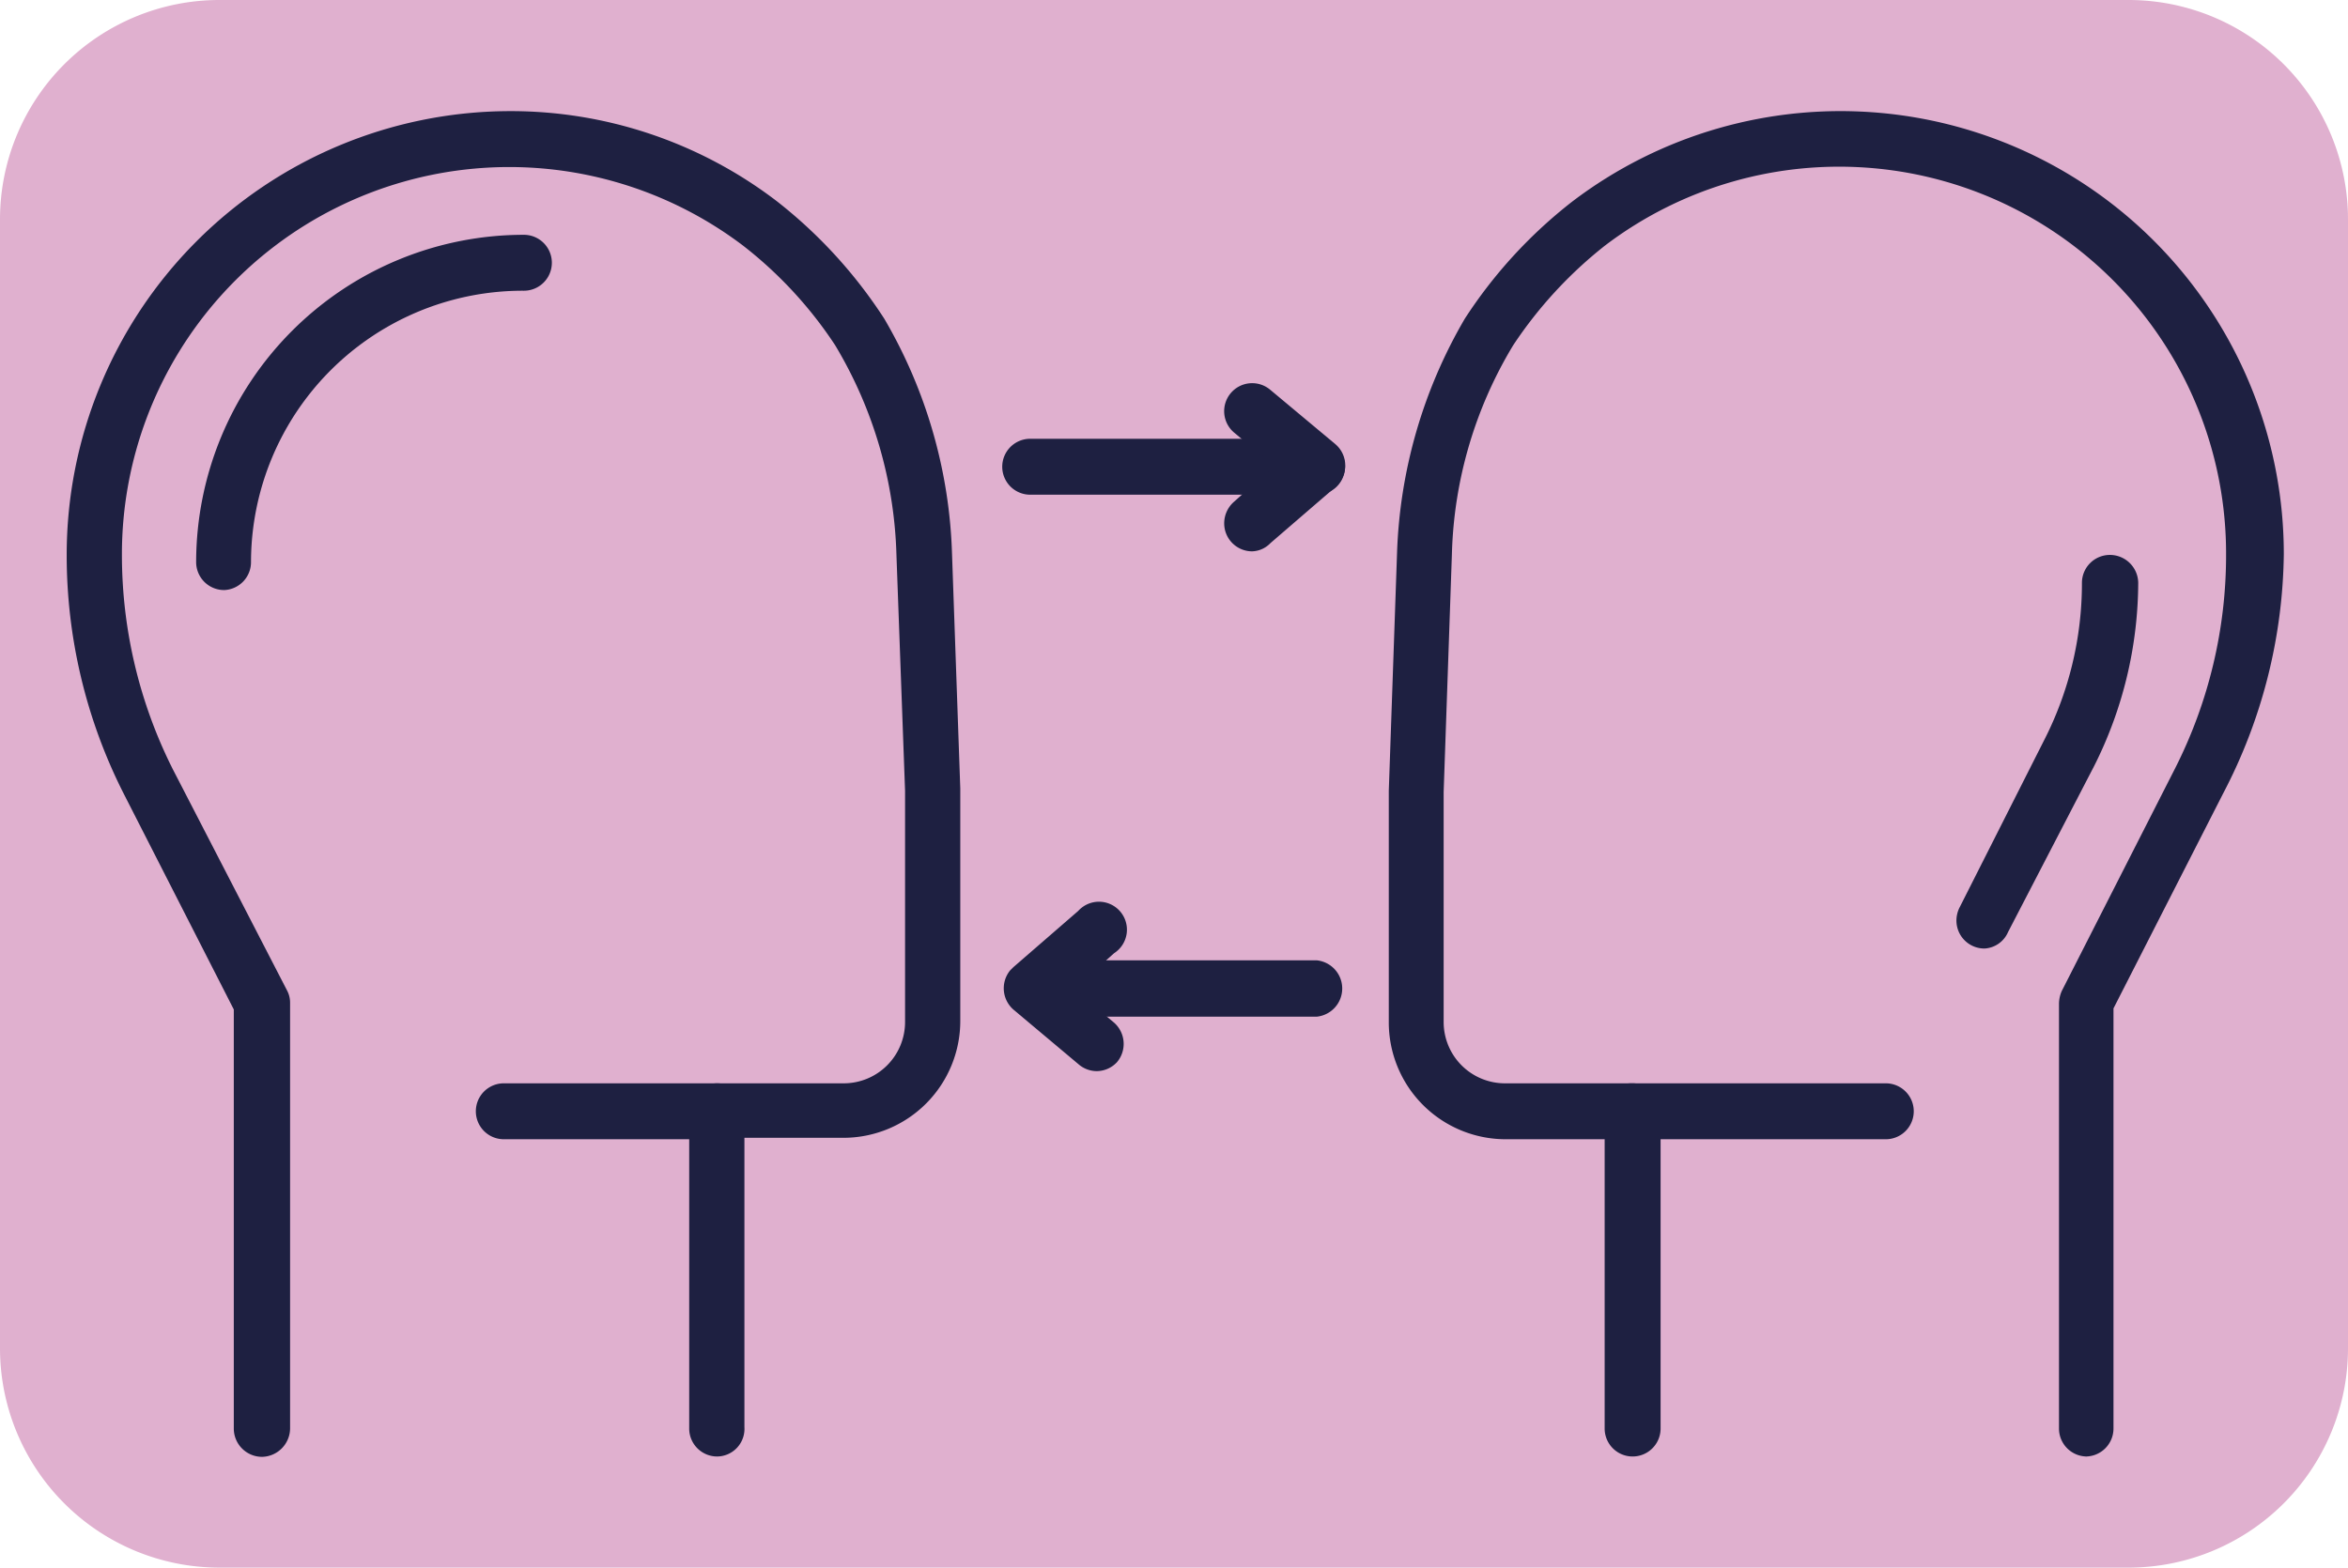
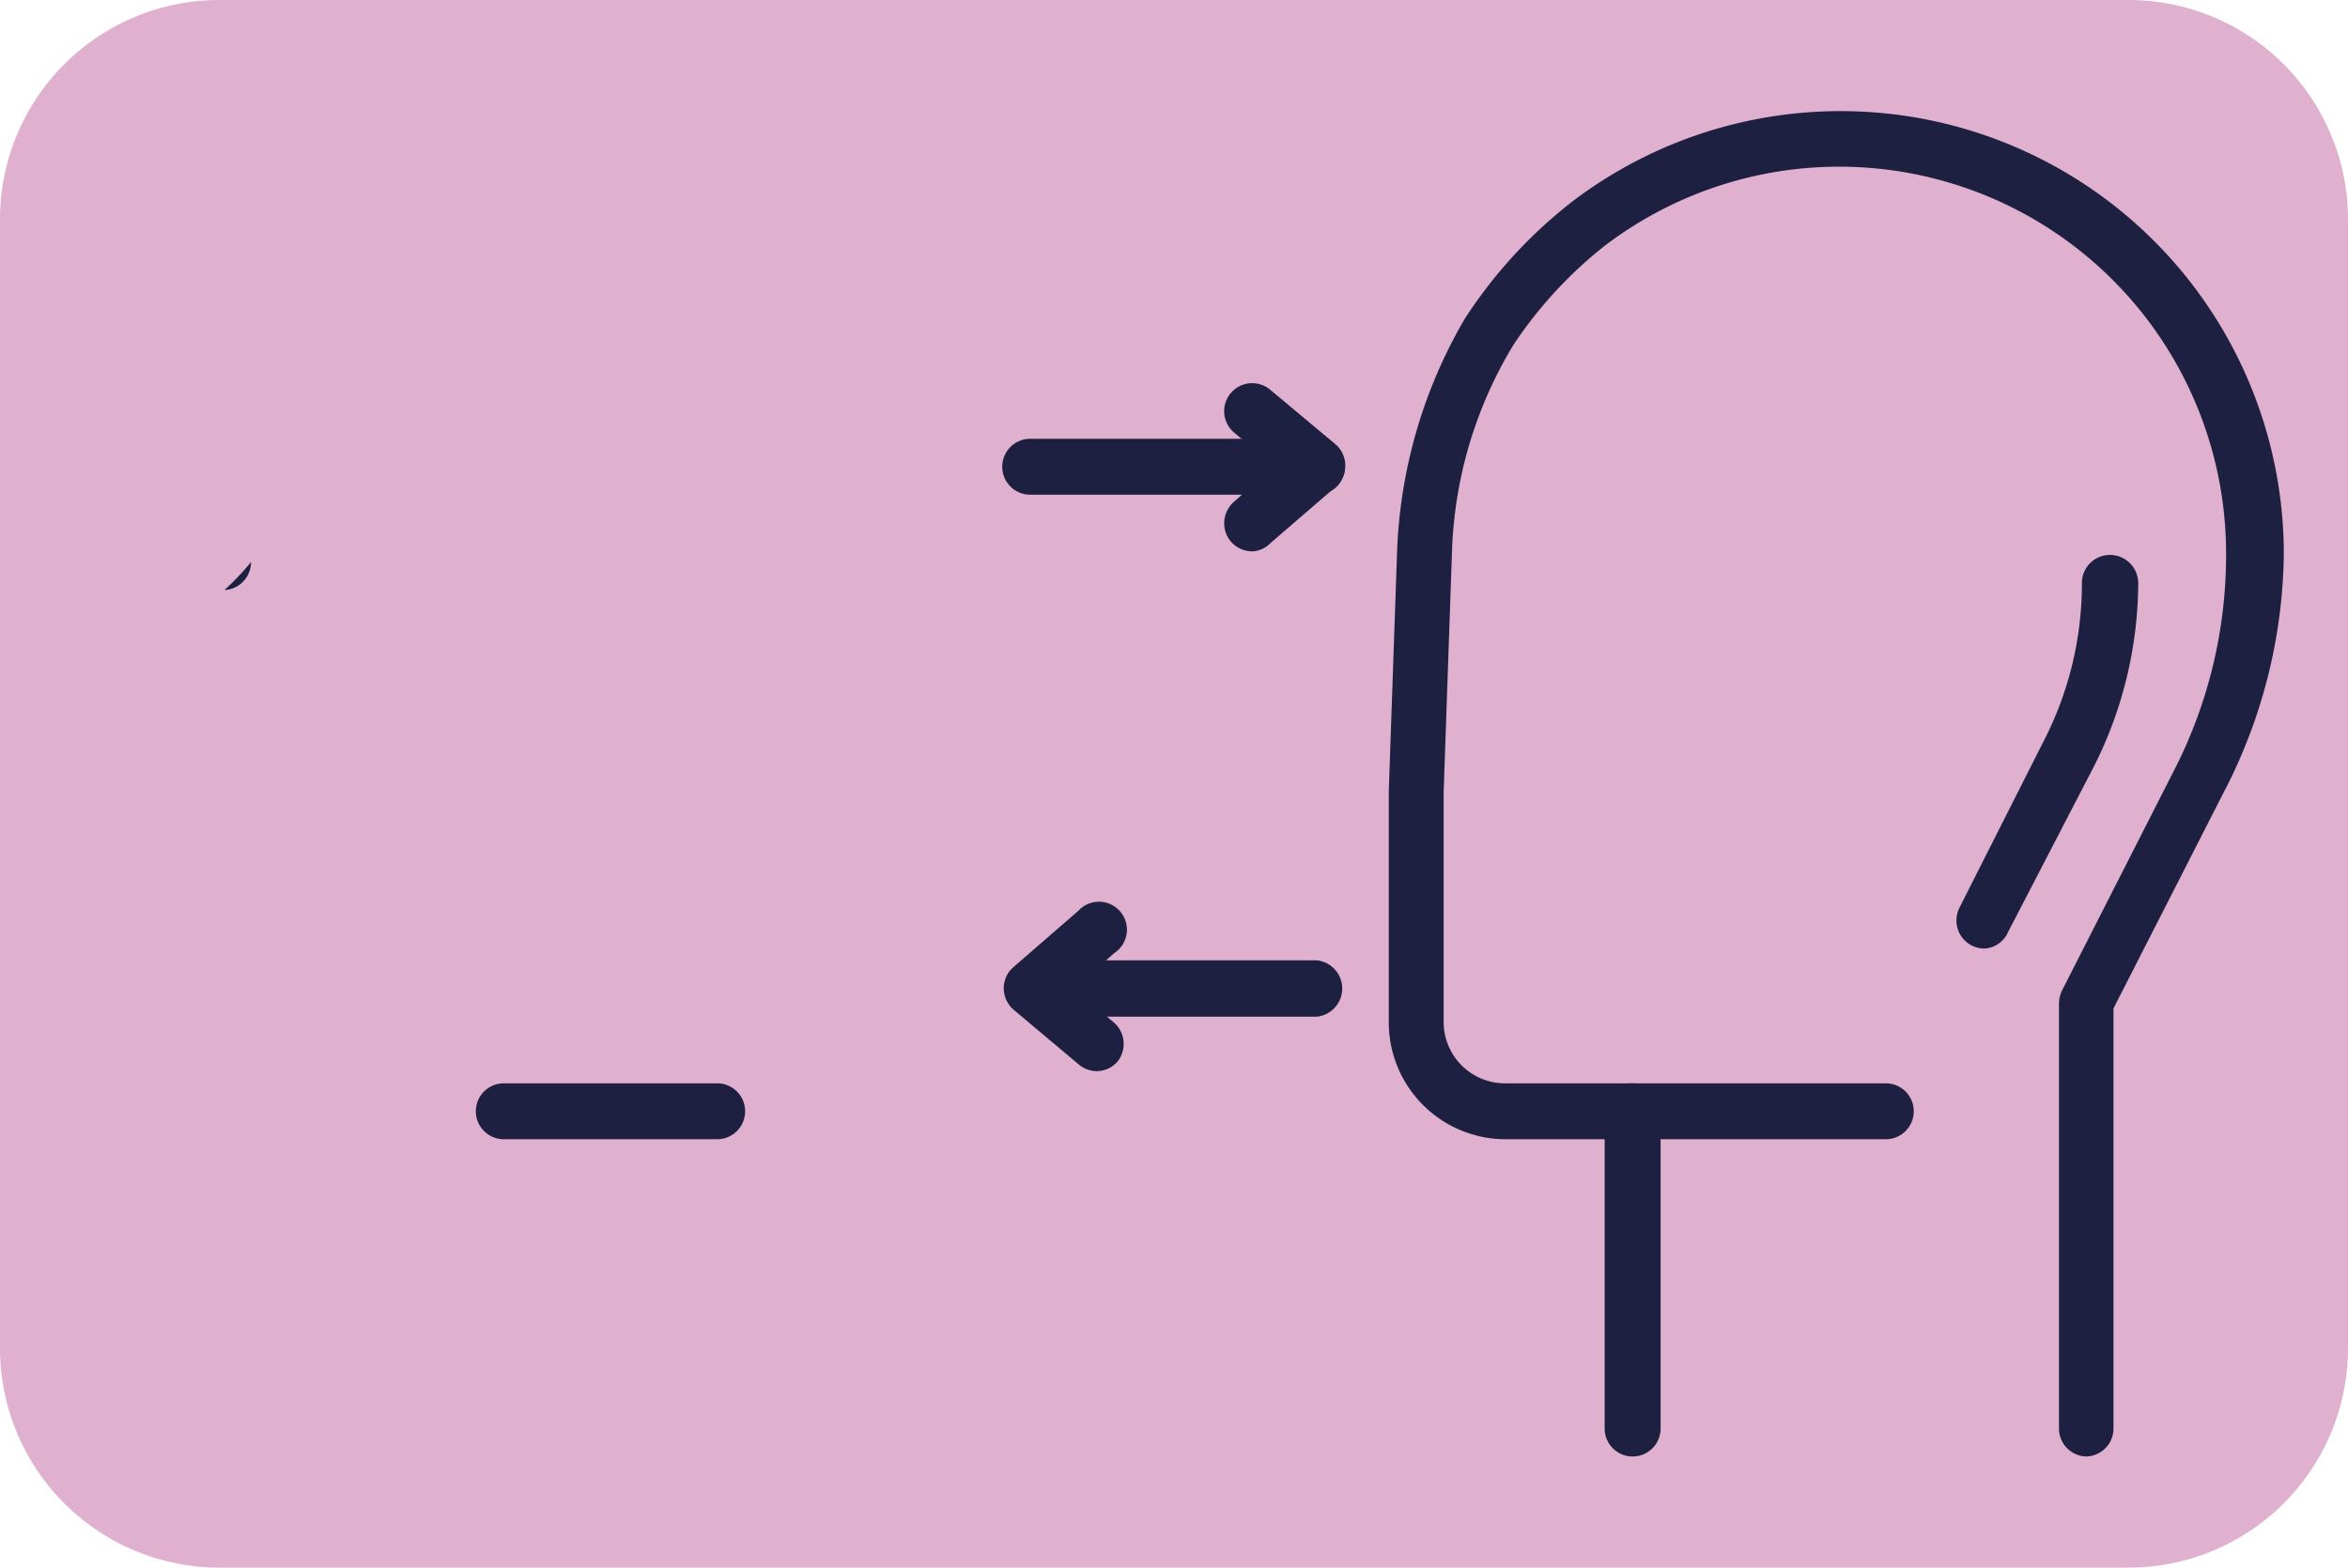
<svg xmlns="http://www.w3.org/2000/svg" data-bbox="0 0 65.48 43.73" viewBox="0 0 65.48 43.73" data-type="color">
  <g>
    <g>
      <g>
        <path style="isolation:isolate" fill="#b94a91" opacity=".43" d="M65.48 6.12v31.49a6.12 6.12 0 0 1-6.12 6.12H6.12A6.12 6.12 0 0 1 0 37.61V6.12A6.12 6.12 0 0 1 6.12 0h53.24a6.12 6.12 0 0 1 6.12 6.12z" data-color="1" />
        <g>
          <g>
            <path d="M58.2 40.63a.78.78 0 0 1-.78-.78V28a.9.9 0 0 1 .08-.36l3.15-6.19a13.15 13.15 0 0 0 1.43-6 10.79 10.79 0 0 0-17.32-8.6 11.92 11.92 0 0 0-2.56 2.78 11.86 11.86 0 0 0-1.71 5.83l-.23 6.63v6.42A1.71 1.71 0 0 0 42 30.22h3.53a.78.78 0 0 1 .78.78v8.85a.78.78 0 0 1-1.56 0v-8.07H42a3.26 3.26 0 0 1-3.27-3.27v-6.45l.23-6.63a13.85 13.85 0 0 1 1.89-6.54 13.3 13.3 0 0 1 3-3.27 12.36 12.36 0 0 1 19.84 9.84A14.73 14.73 0 0 1 62 22.13l-3.06 6v11.72a.78.78 0 0 1-.78.78z" fill="#1e2041" data-color="2" />
            <path d="M55.34 26.46a.78.78 0 0 1-.78-.78.82.82 0 0 1 .08-.35L57 20.66a9.61 9.61 0 0 0 1.06-4.4.78.78 0 0 1 .78-.78.79.79 0 0 1 .79.78 11.45 11.45 0 0 1-1.23 5.11L56 26a.76.76 0 0 1-.66.46z" fill="#1e2041" data-color="2" />
-             <path d="M20 40.63a.78.78 0 0 1-.78-.78V31a.78.78 0 0 1 .78-.78h3.53a1.71 1.71 0 0 0 1.71-1.71v-6.45L25 15.49a12 12 0 0 0-1.71-5.86 11.57 11.57 0 0 0-2.57-2.78A10.8 10.8 0 0 0 3.4 15.46a13.31 13.31 0 0 0 1.42 6L8 27.62a.73.73 0 0 1 .09.35v11.88a.8.8 0 0 1-.78.79.79.79 0 0 1-.79-.79V28.16l-3.06-6a14.7 14.7 0 0 1-1.6-6.67A12.38 12.38 0 0 1 14.19 3.1a12.21 12.21 0 0 1 7.47 2.51 13.39 13.39 0 0 1 3 3.28 13.81 13.81 0 0 1 1.89 6.57l.23 6.54v6.47a3.26 3.26 0 0 1-3.27 3.27h-2.75v8.07a.77.77 0 0 1-.76.82z" fill="#1e2041" data-color="2" />
-             <path d="M6.26 16.46a.78.78 0 0 1-.79-.78 9.14 9.14 0 0 1 9.14-9.13.78.78 0 1 1 0 1.56A7.58 7.58 0 0 0 7 15.68a.78.78 0 0 1-.74.78z" fill="#1e2041" data-color="2" />
+             <path d="M6.26 16.46A7.58 7.58 0 0 0 7 15.68a.78.78 0 0 1-.74.78z" fill="#1e2041" data-color="2" />
            <path d="M36.73 28.36h-8a.79.79 0 0 1 0-1.57h8a.79.79 0 0 1 0 1.57z" fill="#1e2041" data-color="2" />
            <path d="M30.58 29.88a.78.78 0 0 1-.5-.19l-1.81-1.52a.79.79 0 0 1-.1-1.1l.09-.09 1.81-1.57a.78.78 0 1 1 1 1.18l-1.12 1 1.11.93a.79.79 0 0 1 .09 1.11.78.78 0 0 1-.57.25z" fill="#1e2041" data-color="2" />
            <path d="M36.73 13.8h-8a.78.78 0 0 1 0-1.56h8a.78.78 0 1 1 0 1.56z" fill="#1e2041" data-color="2" />
            <path d="M34.92 15.38a.78.78 0 0 1-.78-.79.8.8 0 0 1 .27-.59l1.12-1-1.11-.93a.78.78 0 0 1 1-1.2l1.82 1.52a.78.78 0 0 1 .09 1.1l-.08.09-1.82 1.57a.74.74 0 0 1-.51.23z" fill="#1e2041" data-color="2" />
            <path d="M20 31.78h-5.95a.78.78 0 1 1 0-1.56H20a.78.78 0 1 1 0 1.56z" fill="#1e2041" data-color="2" />
            <path d="M52.59 31.78h-7.1a.78.78 0 0 1 0-1.56h7.1a.78.78 0 1 1 0 1.56z" fill="#1e2041" data-color="2" />
          </g>
        </g>
      </g>
    </g>
  </g>
</svg>